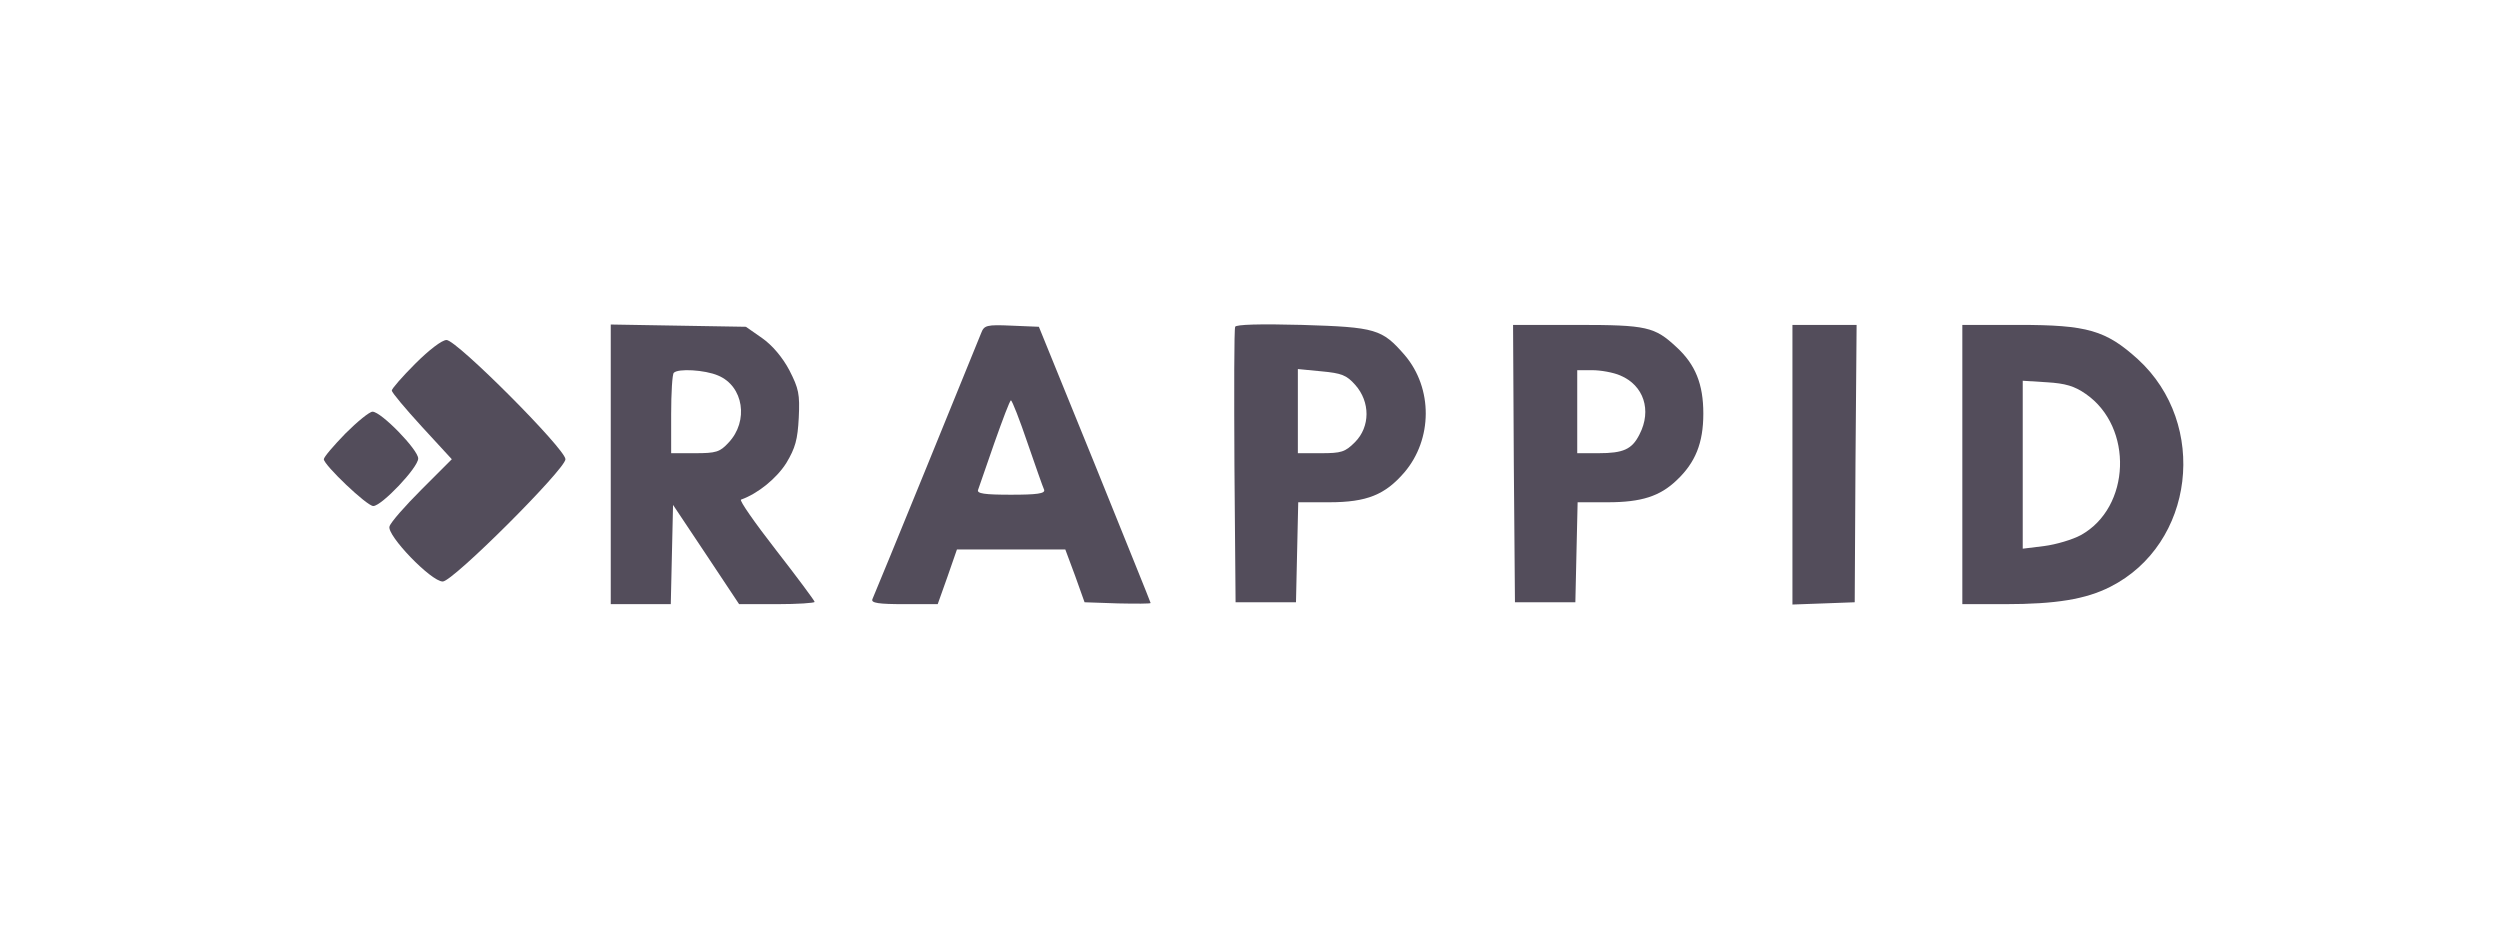
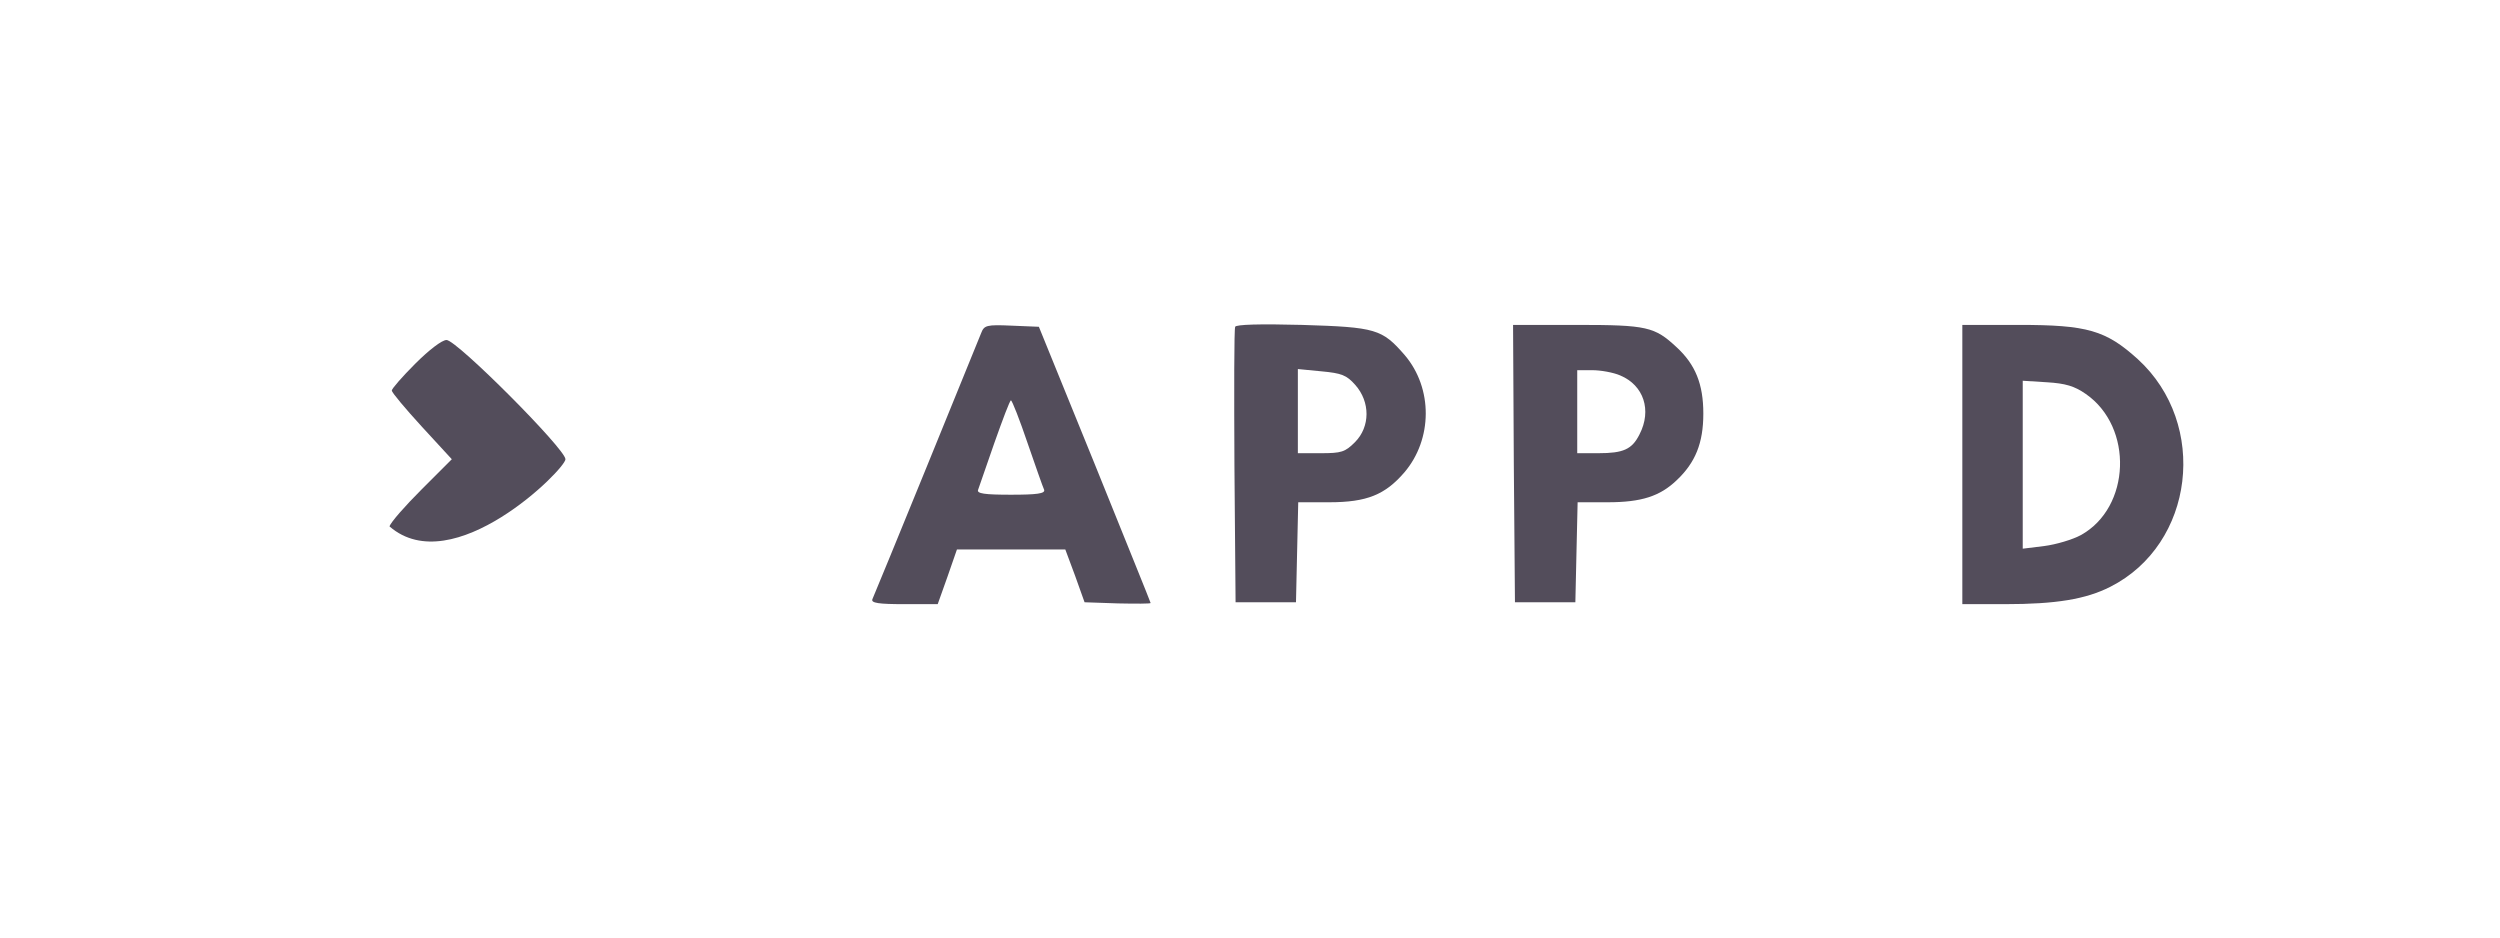
<svg xmlns="http://www.w3.org/2000/svg" width="160px" height="60px" viewBox="0 0 160 60" version="1.1">
  <title>Mobile</title>
  <desc>Created with Sketch.</desc>
  <g id="Mobile" stroke="none" stroke-width="1" fill="none" fill-rule="evenodd">
    <g id="rappid" transform="translate(20, 20)" fill="#534D5B" fill-rule="nonzero">
      <path d="M59.052,0.914 C58.98,1.059 58.98,5.068 59.004,9.85 L59.077,18.545 L61.01,18.545 L62.943,18.545 L63.015,15.333 L63.087,12.145 L65.069,12.145 C67.485,12.145 68.645,11.662 69.877,10.237 C71.689,8.112 71.713,4.851 69.901,2.726 C68.451,1.059 68.065,0.938 63.329,0.794 C60.623,0.721 59.101,0.769 59.052,0.914 Z M66.736,4.634 C67.702,5.721 67.702,7.315 66.712,8.305 C66.084,8.933 65.842,9.005 64.537,9.005 L63.063,9.005 L63.063,6.324 L63.063,3.619 L64.561,3.764 C65.866,3.885 66.18,4.006 66.736,4.634 Z" id="Shape" />
-       <path d="M19.088,9.706 L19.088,18.666 L21.021,18.666 L22.93,18.666 L23.002,15.502 L23.075,12.314 L25.201,15.502 L27.303,18.666 L29.719,18.666 C31.048,18.666 32.136,18.593 32.136,18.521 C32.136,18.449 31.024,16.951 29.671,15.212 C28.318,13.473 27.303,12.024 27.424,11.976 C28.511,11.589 29.695,10.623 30.324,9.633 C30.903,8.667 31.048,8.136 31.121,6.735 C31.193,5.213 31.121,4.875 30.517,3.692 C30.082,2.871 29.43,2.098 28.777,1.639 L27.738,0.914 L23.413,0.842 L19.088,0.769 L19.088,9.706 Z M25.95,4.03 C27.593,4.706 27.931,6.952 26.627,8.329 C26.071,8.933 25.829,9.005 24.476,9.005 L22.954,9.005 L22.954,6.518 C22.954,5.141 23.027,3.933 23.123,3.861 C23.389,3.571 25.104,3.668 25.95,4.03 Z" id="Shape" />
      <path d="M42.791,1.325 C42.525,2.001 36.026,17.941 35.832,18.352 C35.736,18.593 36.243,18.666 37.862,18.666 L40.013,18.666 L40.641,16.903 L41.245,15.164 L44.724,15.164 L48.179,15.164 L48.808,16.854 L49.412,18.545 L51.538,18.618 C52.698,18.642 53.64,18.642 53.64,18.593 C53.64,18.545 52.021,14.56 50.064,9.706 L46.488,0.914 L44.748,0.842 C43.129,0.769 42.984,0.818 42.791,1.325 Z M45.763,8.353 C46.271,9.826 46.754,11.203 46.826,11.348 C46.899,11.589 46.367,11.662 44.7,11.662 C43.009,11.662 42.501,11.589 42.598,11.348 C42.646,11.203 43.129,9.826 43.637,8.353 C44.168,6.856 44.628,5.624 44.7,5.624 C44.772,5.624 45.256,6.856 45.763,8.353 Z" id="Shape" />
      <path d="M76.884,9.657 L76.957,18.545 L78.89,18.545 L80.823,18.545 L80.895,15.333 L80.968,12.145 L82.901,12.145 C85.051,12.145 86.235,11.758 87.298,10.744 C88.506,9.609 89.013,8.353 89.013,6.469 C89.013,4.585 88.506,3.329 87.298,2.218 C85.896,0.914 85.413,0.794 80.943,0.794 L76.836,0.794 L76.884,9.657 Z M83.698,4.03 C85.196,4.658 85.728,6.252 84.93,7.798 C84.447,8.764 83.891,9.005 82.296,9.005 L80.943,9.005 L80.943,6.348 L80.943,3.692 L81.91,3.692 C82.442,3.692 83.263,3.837 83.698,4.03 Z" id="Shape" />
-       <polygon id="Path" points="94.716 9.73 94.716 18.69 96.722 18.618 98.702 18.545 98.751 9.657 98.823 0.794 96.769 0.794 94.716 0.794" />
      <path d="M105.589,9.73 L105.589,18.666 L108.319,18.666 C111.581,18.666 113.49,18.352 115.061,17.555 C120.448,14.826 121.366,7.145 116.824,2.991 C114.77,1.132 113.586,0.794 109.213,0.794 L105.589,0.794 L105.589,9.73 Z M113.49,5.213 C116.558,7.339 116.365,12.483 113.175,14.246 C112.644,14.536 111.581,14.85 110.832,14.946 L109.455,15.116 L109.455,9.73 L109.455,4.368 L111.001,4.465 C112.185,4.537 112.765,4.706 113.49,5.213 Z" id="Shape" />
-       <path d="M6.572,3.281 C5.751,4.102 5.074,4.875 5.074,4.996 C5.074,5.117 5.944,6.155 6.983,7.29 L8.916,9.391 L6.983,11.324 C5.944,12.362 5.002,13.425 4.929,13.691 C4.736,14.246 7.587,17.217 8.336,17.217 C8.988,17.217 16.189,10.019 16.189,9.391 C16.189,8.739 9.23,1.76 8.578,1.76 C8.288,1.76 7.466,2.387 6.572,3.281 Z" id="Path" />
-       <path d="M2.102,7.749 C1.353,8.522 0.725,9.247 0.725,9.392 C0.725,9.754 3.479,12.386 3.89,12.386 C4.422,12.386 6.765,9.923 6.765,9.343 C6.765,8.788 4.398,6.348 3.842,6.348 C3.649,6.348 2.875,6.976 2.102,7.749 Z" id="Path" />
+       <path d="M6.572,3.281 C5.751,4.102 5.074,4.875 5.074,4.996 C5.074,5.117 5.944,6.155 6.983,7.29 L8.916,9.391 L6.983,11.324 C5.944,12.362 5.002,13.425 4.929,13.691 C8.988,17.217 16.189,10.019 16.189,9.391 C16.189,8.739 9.23,1.76 8.578,1.76 C8.288,1.76 7.466,2.387 6.572,3.281 Z" id="Path" />
    </g>
  </g>
</svg>